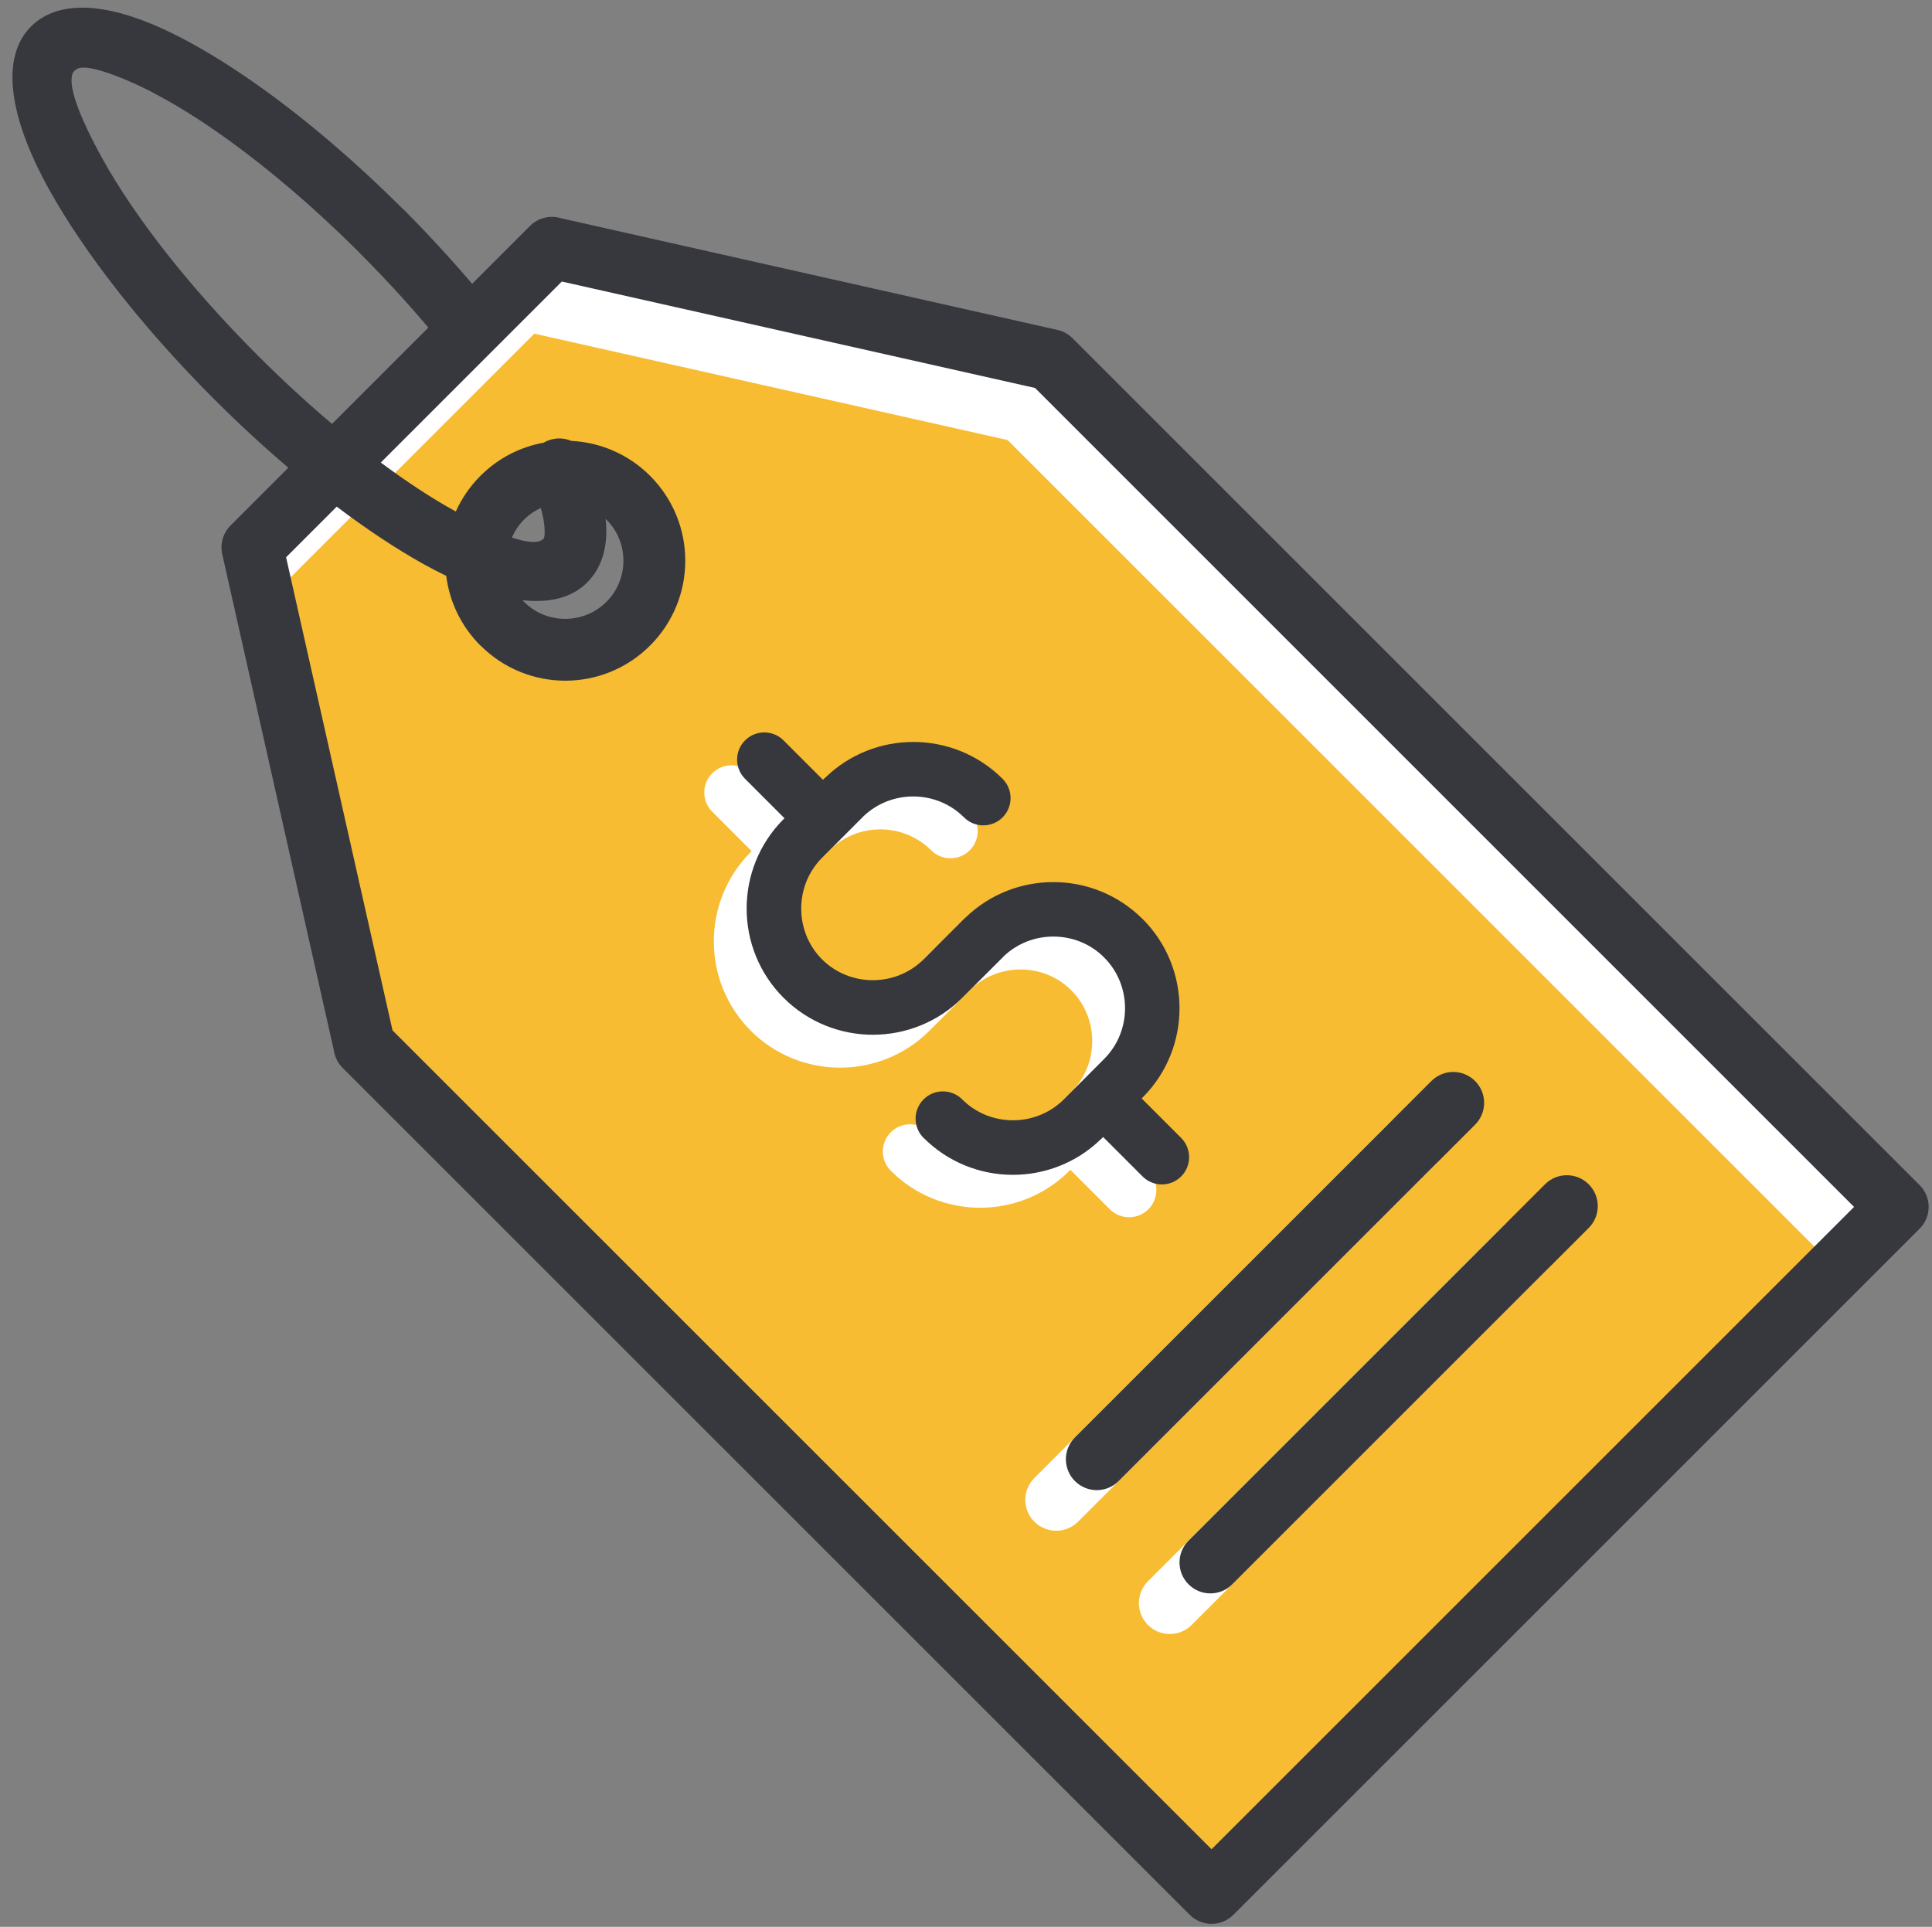
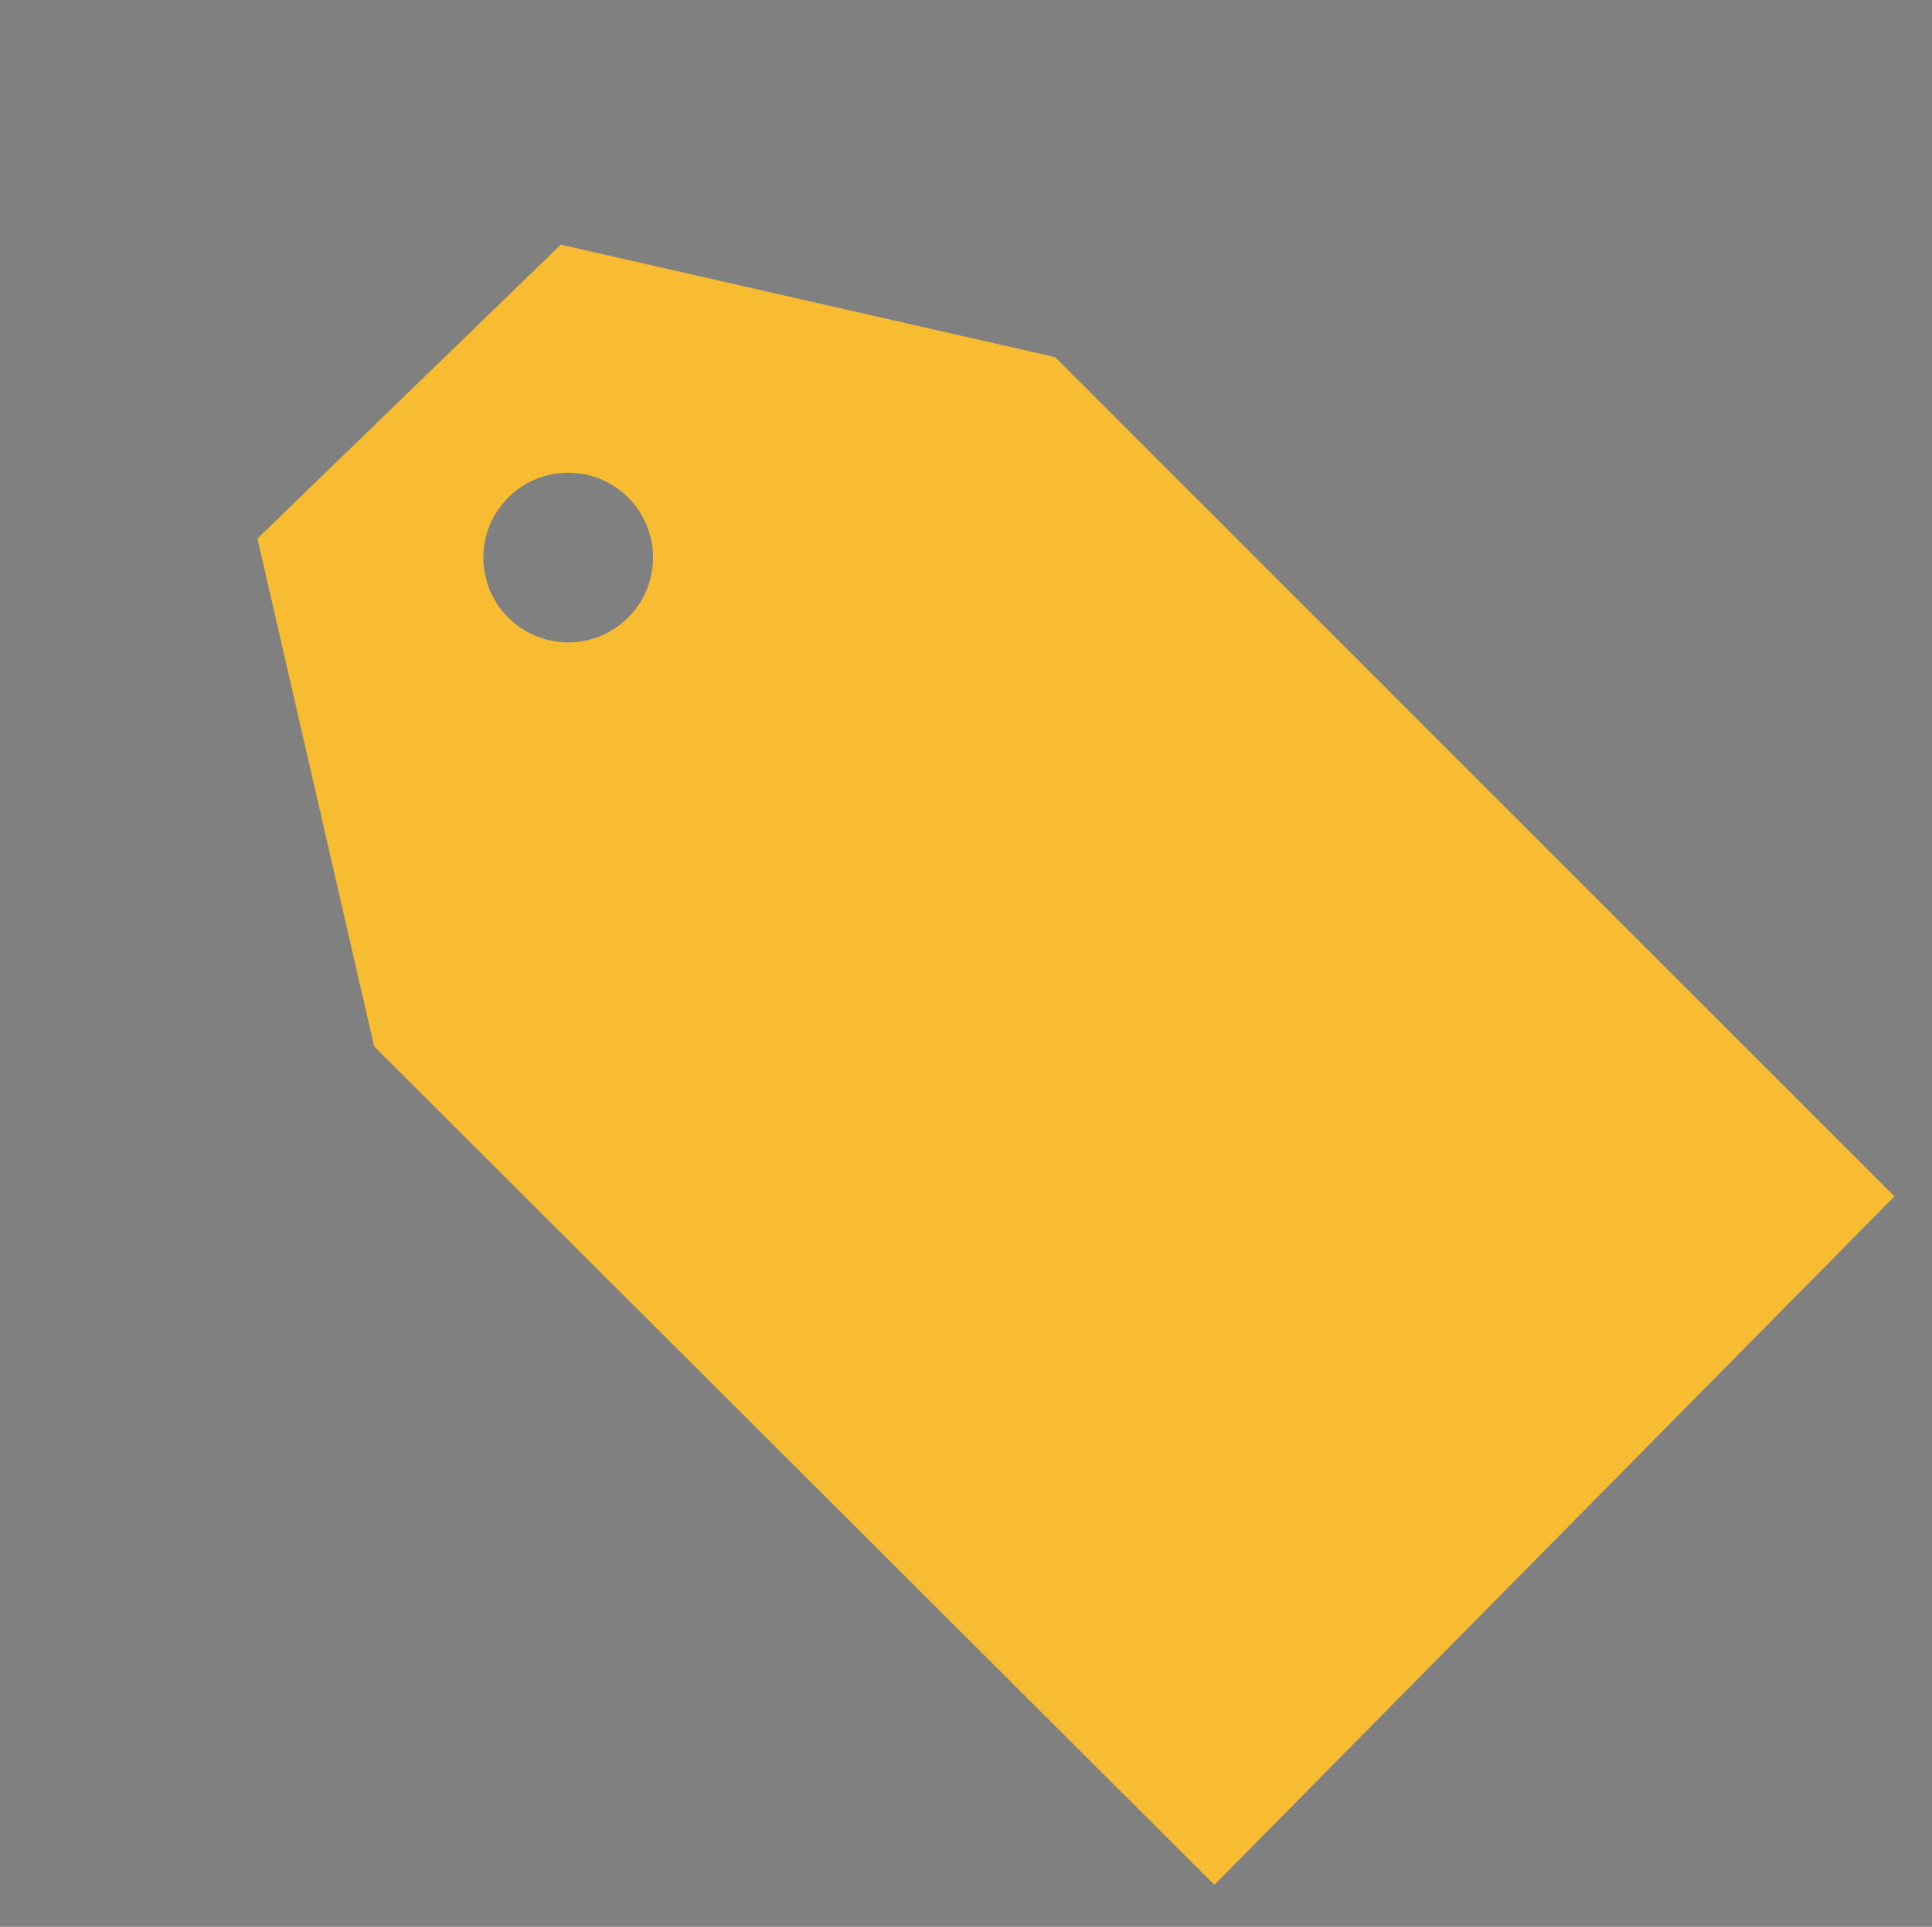
<svg xmlns="http://www.w3.org/2000/svg" height="402.3" preserveAspectRatio="xMidYMid meet" version="1.0" viewBox="-2.6 -1.6 403.3 402.3" width="403.3" zoomAndPan="magnify">
  <rect x="-2.6" y="-1.6" width="403.3" height="402.3" fill="#808080" stroke="none" />
  <g id="change1_1">
    <path clip-rule="evenodd" d="M217.65,72.96L114.47,49.48l-63.33,61.37L75.5,216.88l175.4,175.05 l141.96-143.74L217.65,72.96L217.65,72.96z M116.01,97.1c9.78,0,17.71,7.93,17.71,17.71s-7.93,17.71-17.71,17.71 S98.3,124.6,98.3,114.82S106.23,97.1,116.01,97.1z" fill="#F8BC32" fill-rule="evenodd" />
  </g>
  <g id="change2_1">
-     <path clip-rule="evenodd" d="M390.36,254.65c-2.46,2.19-7.13,5.74-12.04,9.58l-1.25-1.33 l1.65-1.65L207.74,90.28l-98.8-22.22l-55.62,55.62l-4.23-13.97l2.78-2.78l2.69,2.25l37.92-38.02l-2.21-2.63l12.07-12.07 c1.62-1.62,3.89-2.21,5.97-1.74l104.11,23.42c1.24,0.28,2.31,0.89,3.14,1.72L390.36,254.65z M296.85,232.58 c-2.52-2.52-6.6-2.52-9.12,0l-74.41,74.41c-2.52,2.52-2.52,6.6,0,9.12c2.52,2.52,6.6,2.52,9.12,0l74.41-74.41 C299.37,239.18,299.37,235.09,296.85,232.58z M311.44,254.14l-74.41,74.41c-2.52,2.52-2.52,6.6,0,9.12c2.52,2.52,6.6,2.52,9.12,0 l74.41-74.41c2.52-2.52,2.52-6.6,0-9.12C318.05,251.62,313.96,251.62,311.44,254.14z M220.65,242.84l0.19-0.19l8.23,8.23 c2.22,2.22,5.83,2.22,8.05,0c2.22-2.22,2.22-5.83,0-8.05l-8.24-8.24l0.2-0.2c5.13-5.13,7.7-11.88,7.7-18.62 c0-6.75-2.57-13.51-7.73-18.65c-5.13-5.13-11.88-7.7-18.62-7.7c-6.59,0-13.19,2.45-18.28,7.36l-0.37,0.34l-8.43,8.43 c-2.91,2.91-6.76,4.36-10.6,4.36c-3.86,0-7.7-1.45-10.61-4.35c-2.9-2.91-4.35-6.75-4.35-10.61c0-3.84,1.46-7.69,4.36-10.6l4.19-4.21 c0.84-0.83,1.36-1.85,1.57-2.92c-0.2,1.07-0.72,2.09-1.56,2.93l4.48-4.49c2.88-2.73,6.61-4.1,10.35-4.1c3.84,0,7.69,1.46,10.6,4.37 c2.22,2.22,5.83,2.22,8.05,0c2.22-2.22,2.22-5.83,0-8.05c-5.13-5.13-11.89-7.7-18.65-7.7c-6.59,0-13.2,2.46-18.28,7.37l-0.37,0.33 l-0.2,0.2l-8.21-8.22c-2.21-2.22-5.8-2.23-8.03-0.02c-2.22,2.21-2.23,5.8-0.02,8.03l8.24,8.24l-0.2,0.2 c-5.13,5.13-7.7,11.89-7.7,18.65c0,6.74,2.57,13.49,7.72,18.65c5.13,5.13,11.88,7.7,18.63,7.7c6.76,0,13.52-2.57,18.65-7.7 l8.43-8.43l0.25-0.27c2.87-2.73,6.61-4.1,10.35-4.1c3.85,0,7.7,1.45,10.6,4.37c2.91,2.91,4.36,6.75,4.36,10.59 c0,3.86-1.45,7.7-4.37,10.6l-4.01,4.02l-0.2,0.2l-0.21,0.21l0,0l-4.26,4.27c-2.87,2.73-6.61,4.1-10.35,4.1 c-3.85,0-7.7-1.45-10.6-4.37c-2.22-2.22-5.83-2.22-8.05,0c-2.22,2.22-2.22,5.83,0.03,8.06c5.13,5.13,11.88,7.7,18.62,7.7 c6.59,0,13.19-2.45,18.28-7.36L220.65,242.84z" fill="#FFF" fill-rule="evenodd" />
-   </g>
+     </g>
  <g id="change3_1">
-     <path d="M398.11,245.83L221.27,69c-0.84-0.83-1.91-1.44-3.14-1.72L114.48,43.96c-2.21-0.67-4.7-0.13-6.44,1.61 c-4.03,4.03-8.06,8.05-12.08,12.08c-1.47-1.72-2.99-3.46-4.54-5.18c-3.17-3.53-6.45-7-9.67-10.23l-0.39-0.36 c-4.85-4.83-9.74-9.35-14.57-13.48l-0.15-0.13C53.85,17.31,41.42,9,31.26,4.36C19.28-1.1,9.45-1.64,3.87,3.94 C-2.62,10.43-0.68,23,7.71,38.06c7.22,12.96,19.26,28.56,34.42,43.71c5.14,5.14,10.33,9.92,15.46,14.28 c-4.02,4.03-8.05,8.05-12.07,12.08c-1.5,1.51-2.23,3.73-1.73,5.96L67.1,217.75c0.2,1.32,0.8,2.59,1.82,3.6l176.83,176.83 c2.52,2.52,6.61,2.52,9.12,0l143.24-143.24C400.63,252.43,400.63,248.34,398.11,245.83z M51.24,72.65 c-14.38-14.38-25.67-28.94-32.3-40.84c-5.16-9.26-7.6-16.04-6.24-18.38l0.34-0.32c0.26-0.26,0.61-0.44,1.06-0.54 c2.09-0.33,6.25,0.95,11.81,3.48l2.69,1.3l3.18,1.71c5.94,3.31,12.53,7.76,19.42,13.18l0.47,0.37c2.17,1.72,4.38,3.53,6.6,5.43 l0.15,0.12C63,42.09,67.66,46.39,72.29,51l0.34,0.37c3.23,3.23,6.34,6.52,9.21,9.72c1.74,1.93,3.4,3.84,4.98,5.7 c-6.71,6.7-13.41,13.41-20.11,20.12C61.62,82.6,56.42,77.83,51.24,72.65z M384.43,250.39L250.31,384.5L79.34,213.53l-22.22-98.78 l10.57-10.57c6.38,4.82,12.51,8.87,18.15,12.01c1.6,0.89,3.17,1.7,4.71,2.44c0.67,5.32,3.05,10.47,7.13,14.55h0.03 c4.89,4.89,11.3,7.34,17.69,7.34c6.41,0,12.82-2.45,17.71-7.34c4.89-4.89,7.34-11.3,7.34-17.71c0-6.41-2.45-12.82-7.34-17.72 c-4.57-4.57-10.47-7-16.45-7.3c-1.57-0.66-3.39-0.71-5.07,0.02c-0.24,0.1-0.46,0.22-0.68,0.35c-4.84,0.88-9.48,3.18-13.22,6.93h0 c-2.22,2.22-3.92,4.75-5.14,7.44c-0.16-0.09-0.3-0.17-0.46-0.25c-4.71-2.62-9.84-5.98-15.2-9.97l37.79-37.79l98.78,22.22 L384.43,250.39L384.43,250.39z M106.81,106.87c1.04-1.04,2.22-1.83,3.48-2.41c0.44,1.53,0.7,2.91,0.78,4.12 c0.08,1.27,0.01,2.08-0.24,2.33c-0.97,0.97-3.27,0.82-6.57-0.27C104.85,109.27,105.69,107.99,106.81,106.87L106.81,106.87z M119.95,120.03c3.03-3.03,4.29-7.2,3.97-12.25c-0.02-0.34-0.06-0.69-0.1-1.04c0.05,0.05,0.11,0.09,0.16,0.14 c2.37,2.37,3.56,5.48,3.56,8.59c0,3.11-1.19,6.22-3.56,8.59c-2.37,2.37-5.48,3.55-8.59,3.55c-3.12,0-6.24-1.18-8.59-3.55 c-0.11-0.11-0.2-0.23-0.31-0.34C112.15,124.34,116.78,123.2,119.95,120.03z M245.51,320.07l74.41-74.41c2.52-2.52,6.6-2.52,9.12,0 c2.52,2.52,2.52,6.6,0,9.12l-74.41,74.41c-2.52,2.52-6.6,2.52-9.12,0C242.99,326.67,242.99,322.59,245.51,320.07z M221.79,298.51 l74.41-74.41c2.52-2.52,6.6-2.52,9.12,0c2.52,2.52,2.52,6.6,0,9.12l-74.41,74.41c-2.52,2.52-6.6,2.52-9.12,0 C219.27,305.11,219.27,301.03,221.79,298.51z M199,189.93c5.09-4.91,11.69-7.36,18.28-7.36c6.74,0,13.49,2.57,18.62,7.7h0.02 c5.14,5.14,7.7,11.9,7.7,18.65c0,6.74-2.57,13.49-7.7,18.62l-0.2,0.2l8.24,8.24c2.22,2.22,2.22,5.83,0,8.05 c-2.22,2.22-5.83,2.22-8.05,0l-8.23-8.23l-0.19,0.19l-0.37,0.34c-5.09,4.91-11.69,7.36-18.28,7.36c-6.74,0-13.49-2.57-18.62-7.7 h-0.02c-2.23-2.23-2.23-5.83,0-8.06c2.22-2.22,5.83-2.22,8.05,0c2.9,2.91,6.74,4.37,10.6,4.37c3.74,0,7.47-1.37,10.35-4.1l4.41-4.42 c0.02-0.02,0.03-0.05,0.05-0.07c0.02-0.02,0.04-0.03,0.07-0.05l4.15-4.16c2.91-2.9,4.37-6.74,4.37-10.6c0-3.84-1.46-7.69-4.36-10.59 c-2.9-2.92-6.75-4.37-10.6-4.37c-3.74,0-7.47,1.37-10.35,4.1l-0.25,0.27l0,0l-8.43,8.43c-5.13,5.13-11.89,7.7-18.65,7.7 c-6.74,0-13.49-2.57-18.63-7.7l-0.02-0.02c-5.13-5.13-7.7-11.88-7.7-18.63c0-6.76,2.57-13.52,7.7-18.65l0.2-0.2l-8.24-8.24 c-2.21-2.22-2.2-5.82,0.02-8.03c2.22-2.21,5.82-2.2,8.03,0.02l8.22,8.22l0.2-0.2l0.37-0.33c5.09-4.91,11.69-7.37,18.28-7.37 c6.76,0,13.52,2.57,18.65,7.7c2.22,2.22,2.22,5.83,0,8.05c-2.22,2.22-5.83,2.22-8.05,0c-2.91-2.91-6.76-4.37-10.6-4.37 c-3.74,0-7.47,1.37-10.35,4.1l-8.68,8.7c-2.91,2.91-4.36,6.76-4.36,10.6c0,3.86,1.45,7.7,4.35,10.61c2.91,2.9,6.75,4.35,10.61,4.35 c3.84,0,7.69-1.46,10.6-4.36l8.43-8.43L199,189.93z" fill="#36383E" />
-   </g>
+     </g>
</svg>